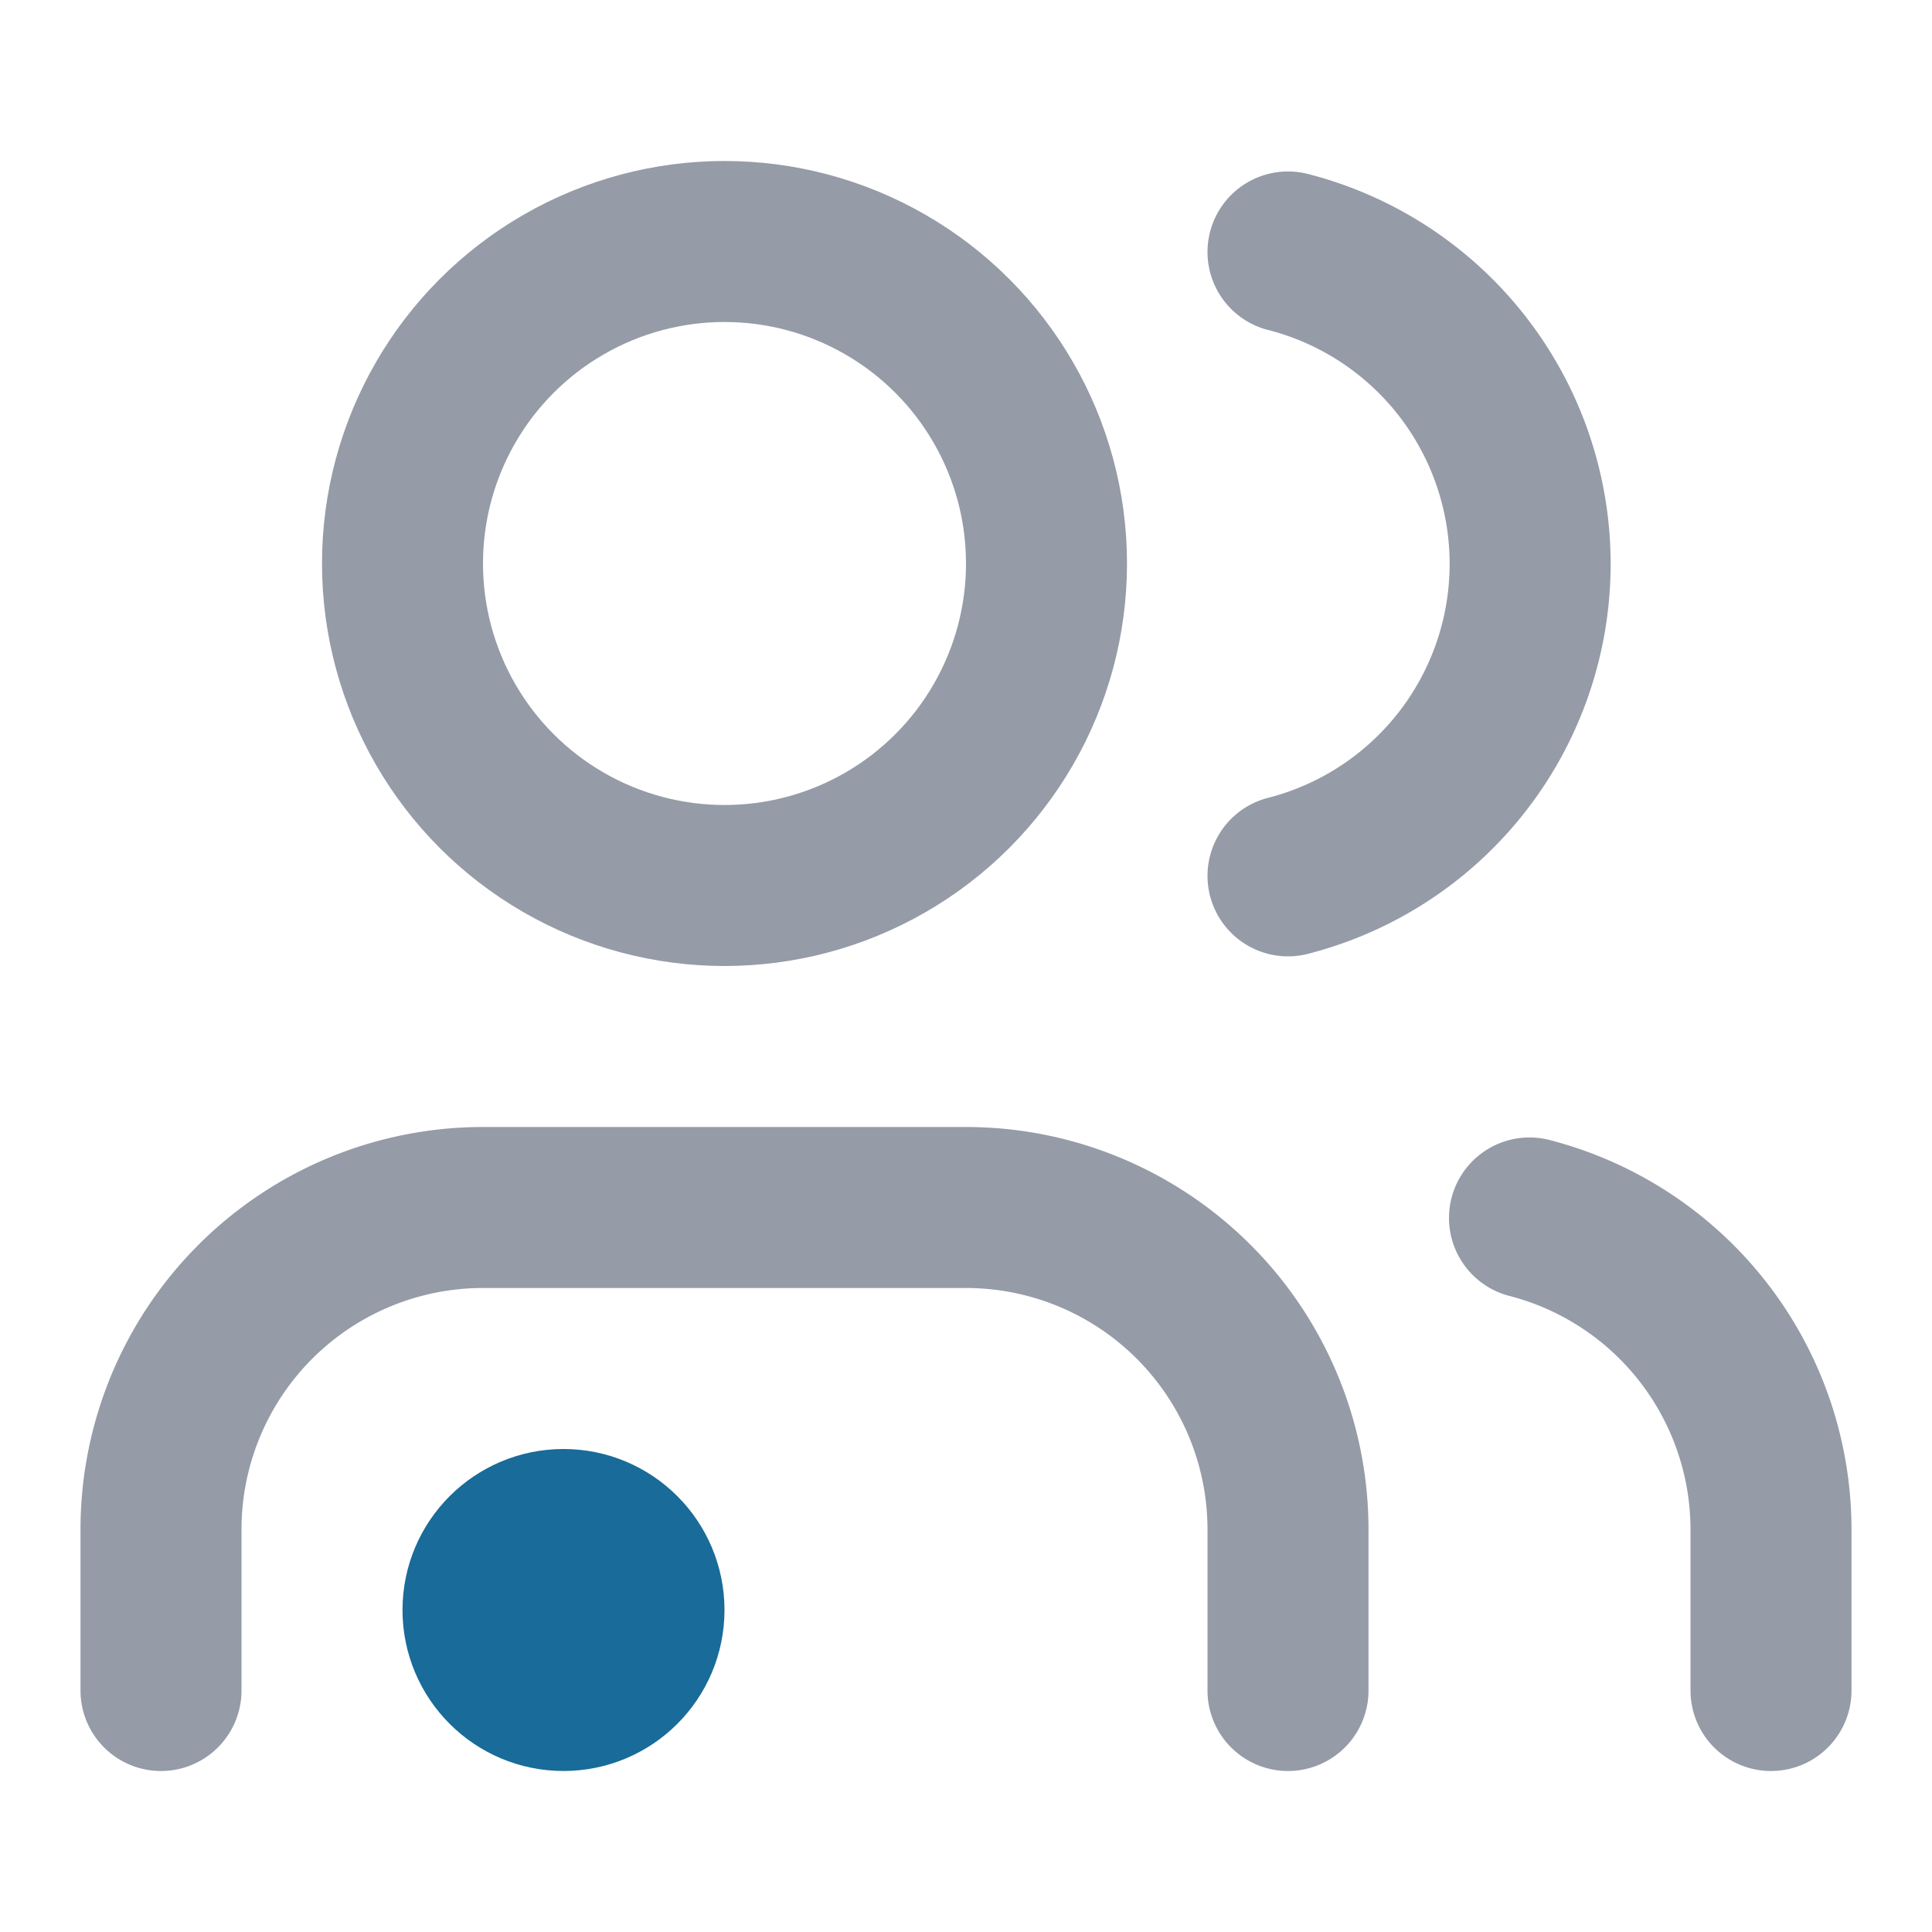
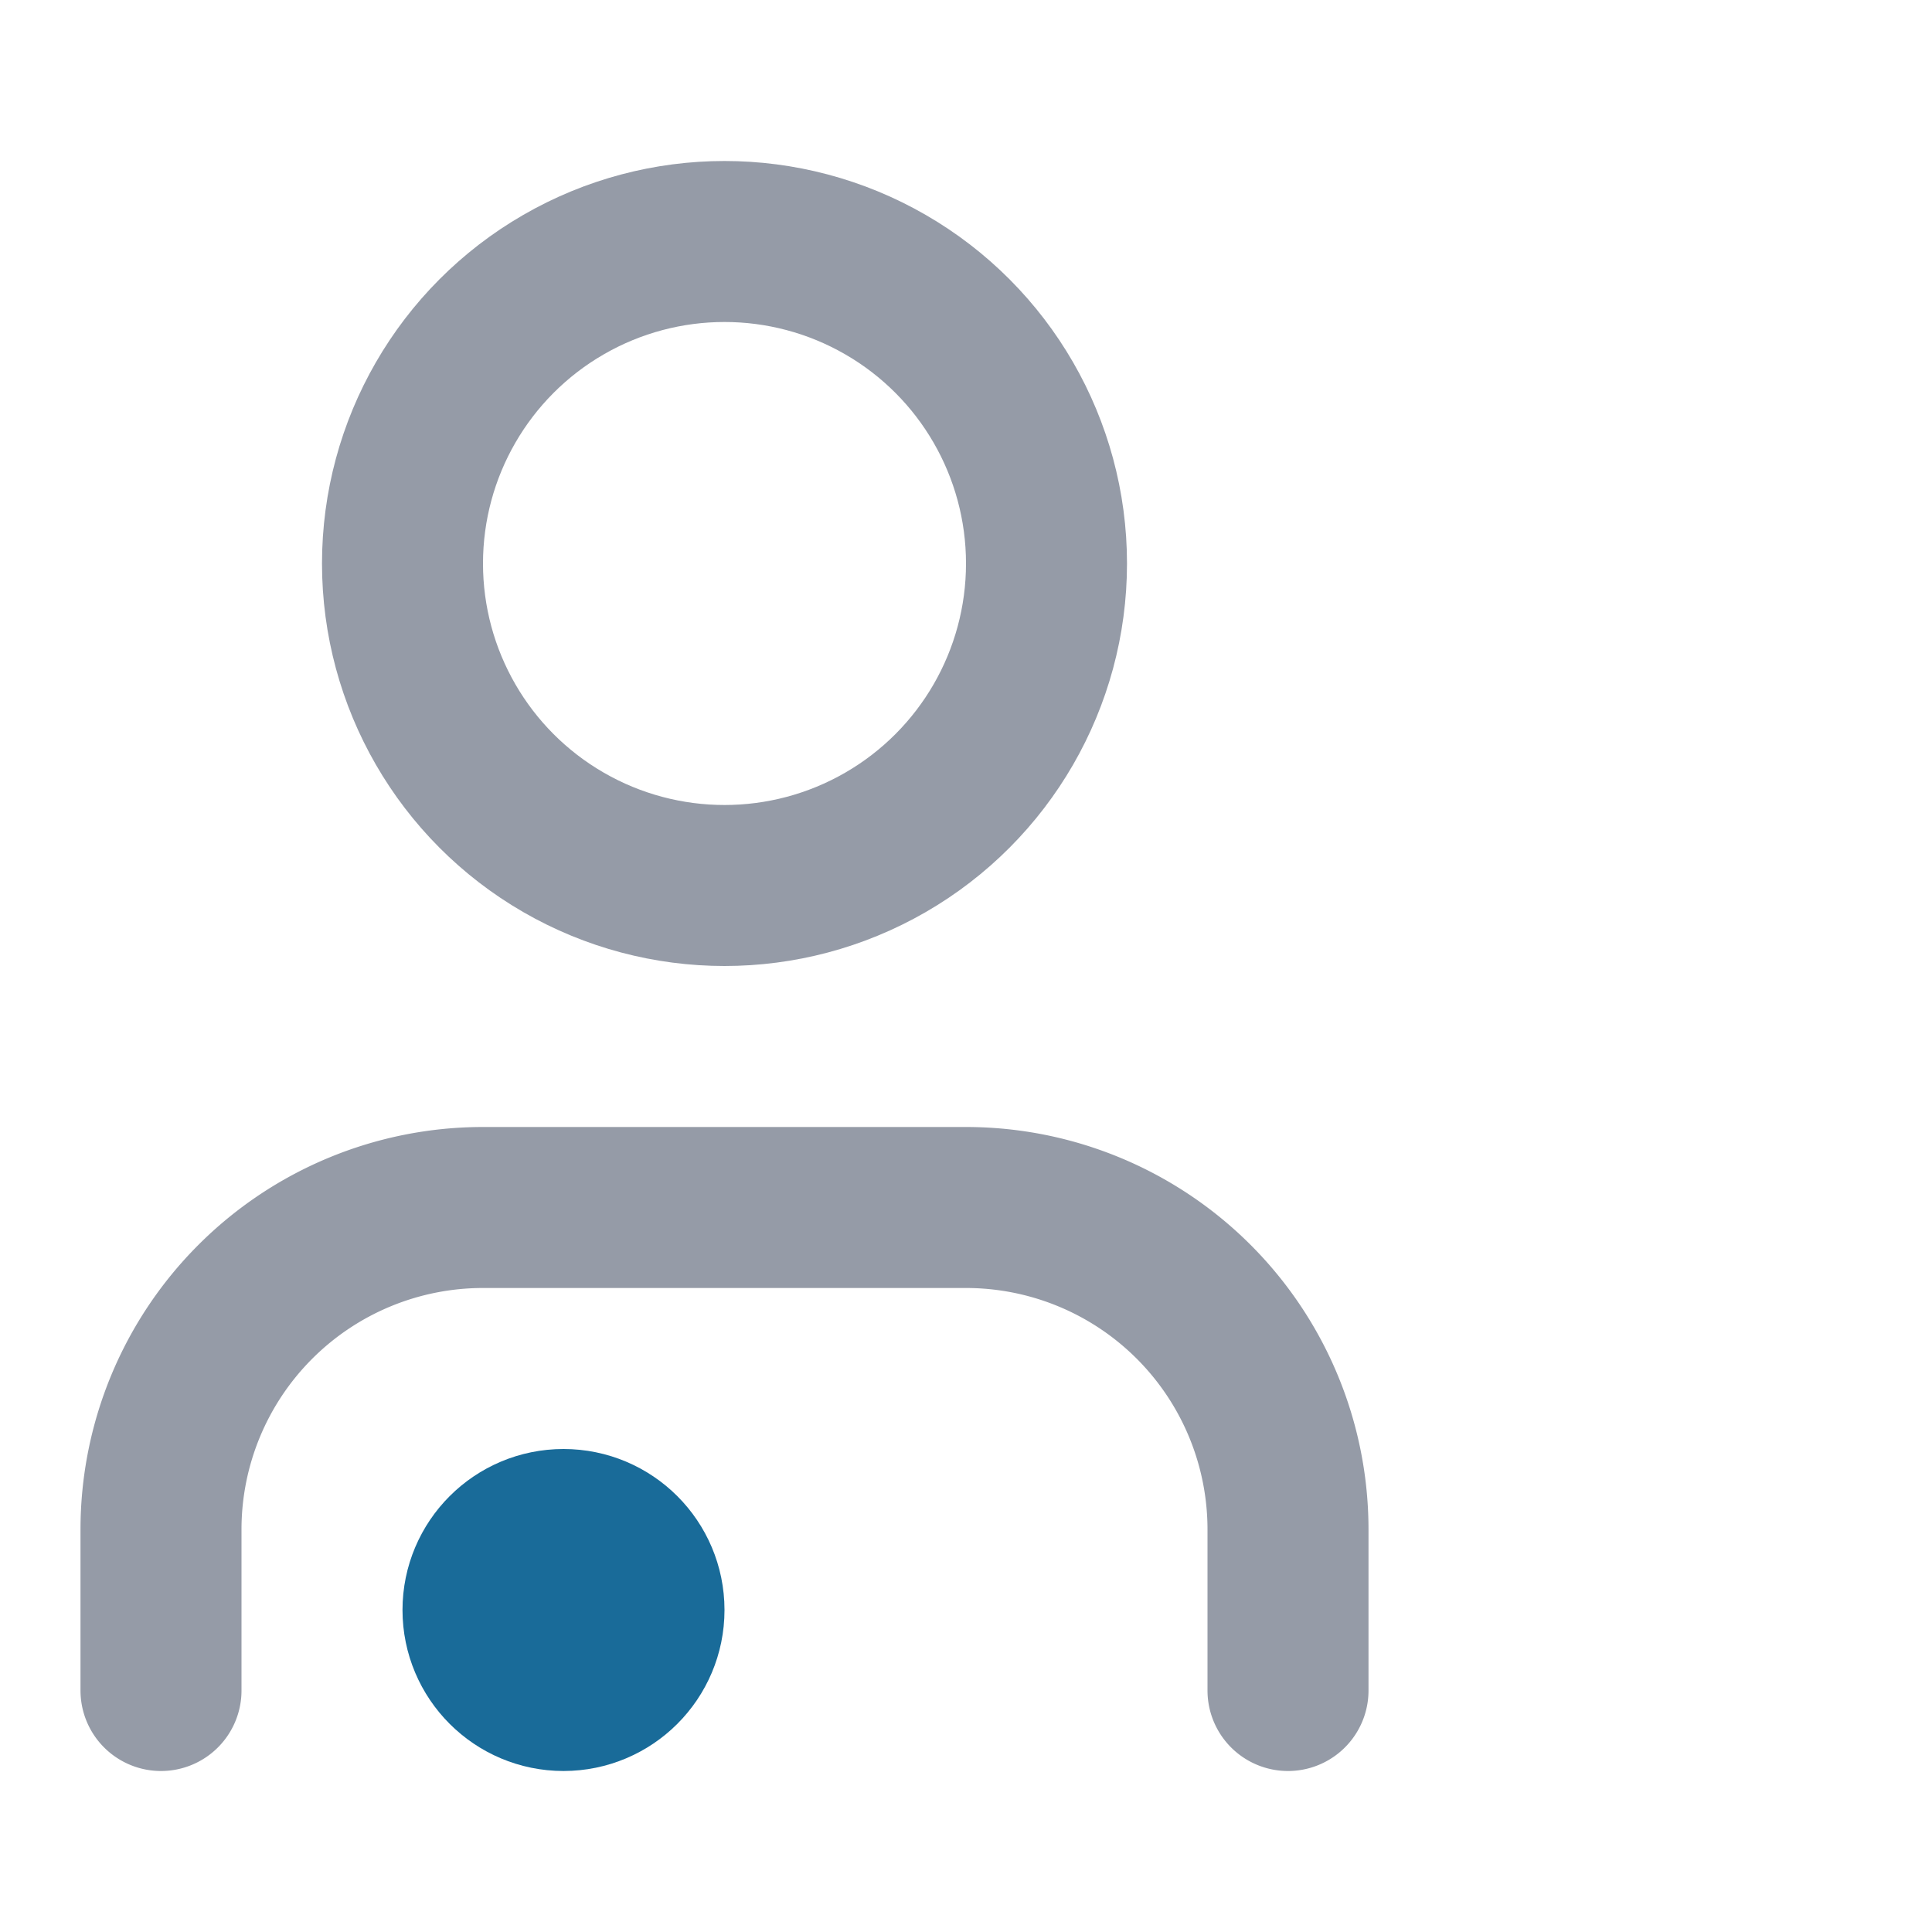
<svg xmlns="http://www.w3.org/2000/svg" width="16" height="16" fill="none" stroke="#959ba7" stroke-linecap="round" stroke-linejoin="round" stroke-width="2" viewBox="0 0 24 24">
  <path d="M16 21v-2a4 4 0 00-4-4H6a4 4 0 00-4 4v2" />
  <circle cx="9" cy="7" r="4" />
-   <path d="M22 21v-2a4 4 0 00-3-3.87m-3-12a4 4 0 010 7.75" />
  <circle cx="7" cy="20" r="1" stroke="#196b99" />
</svg>